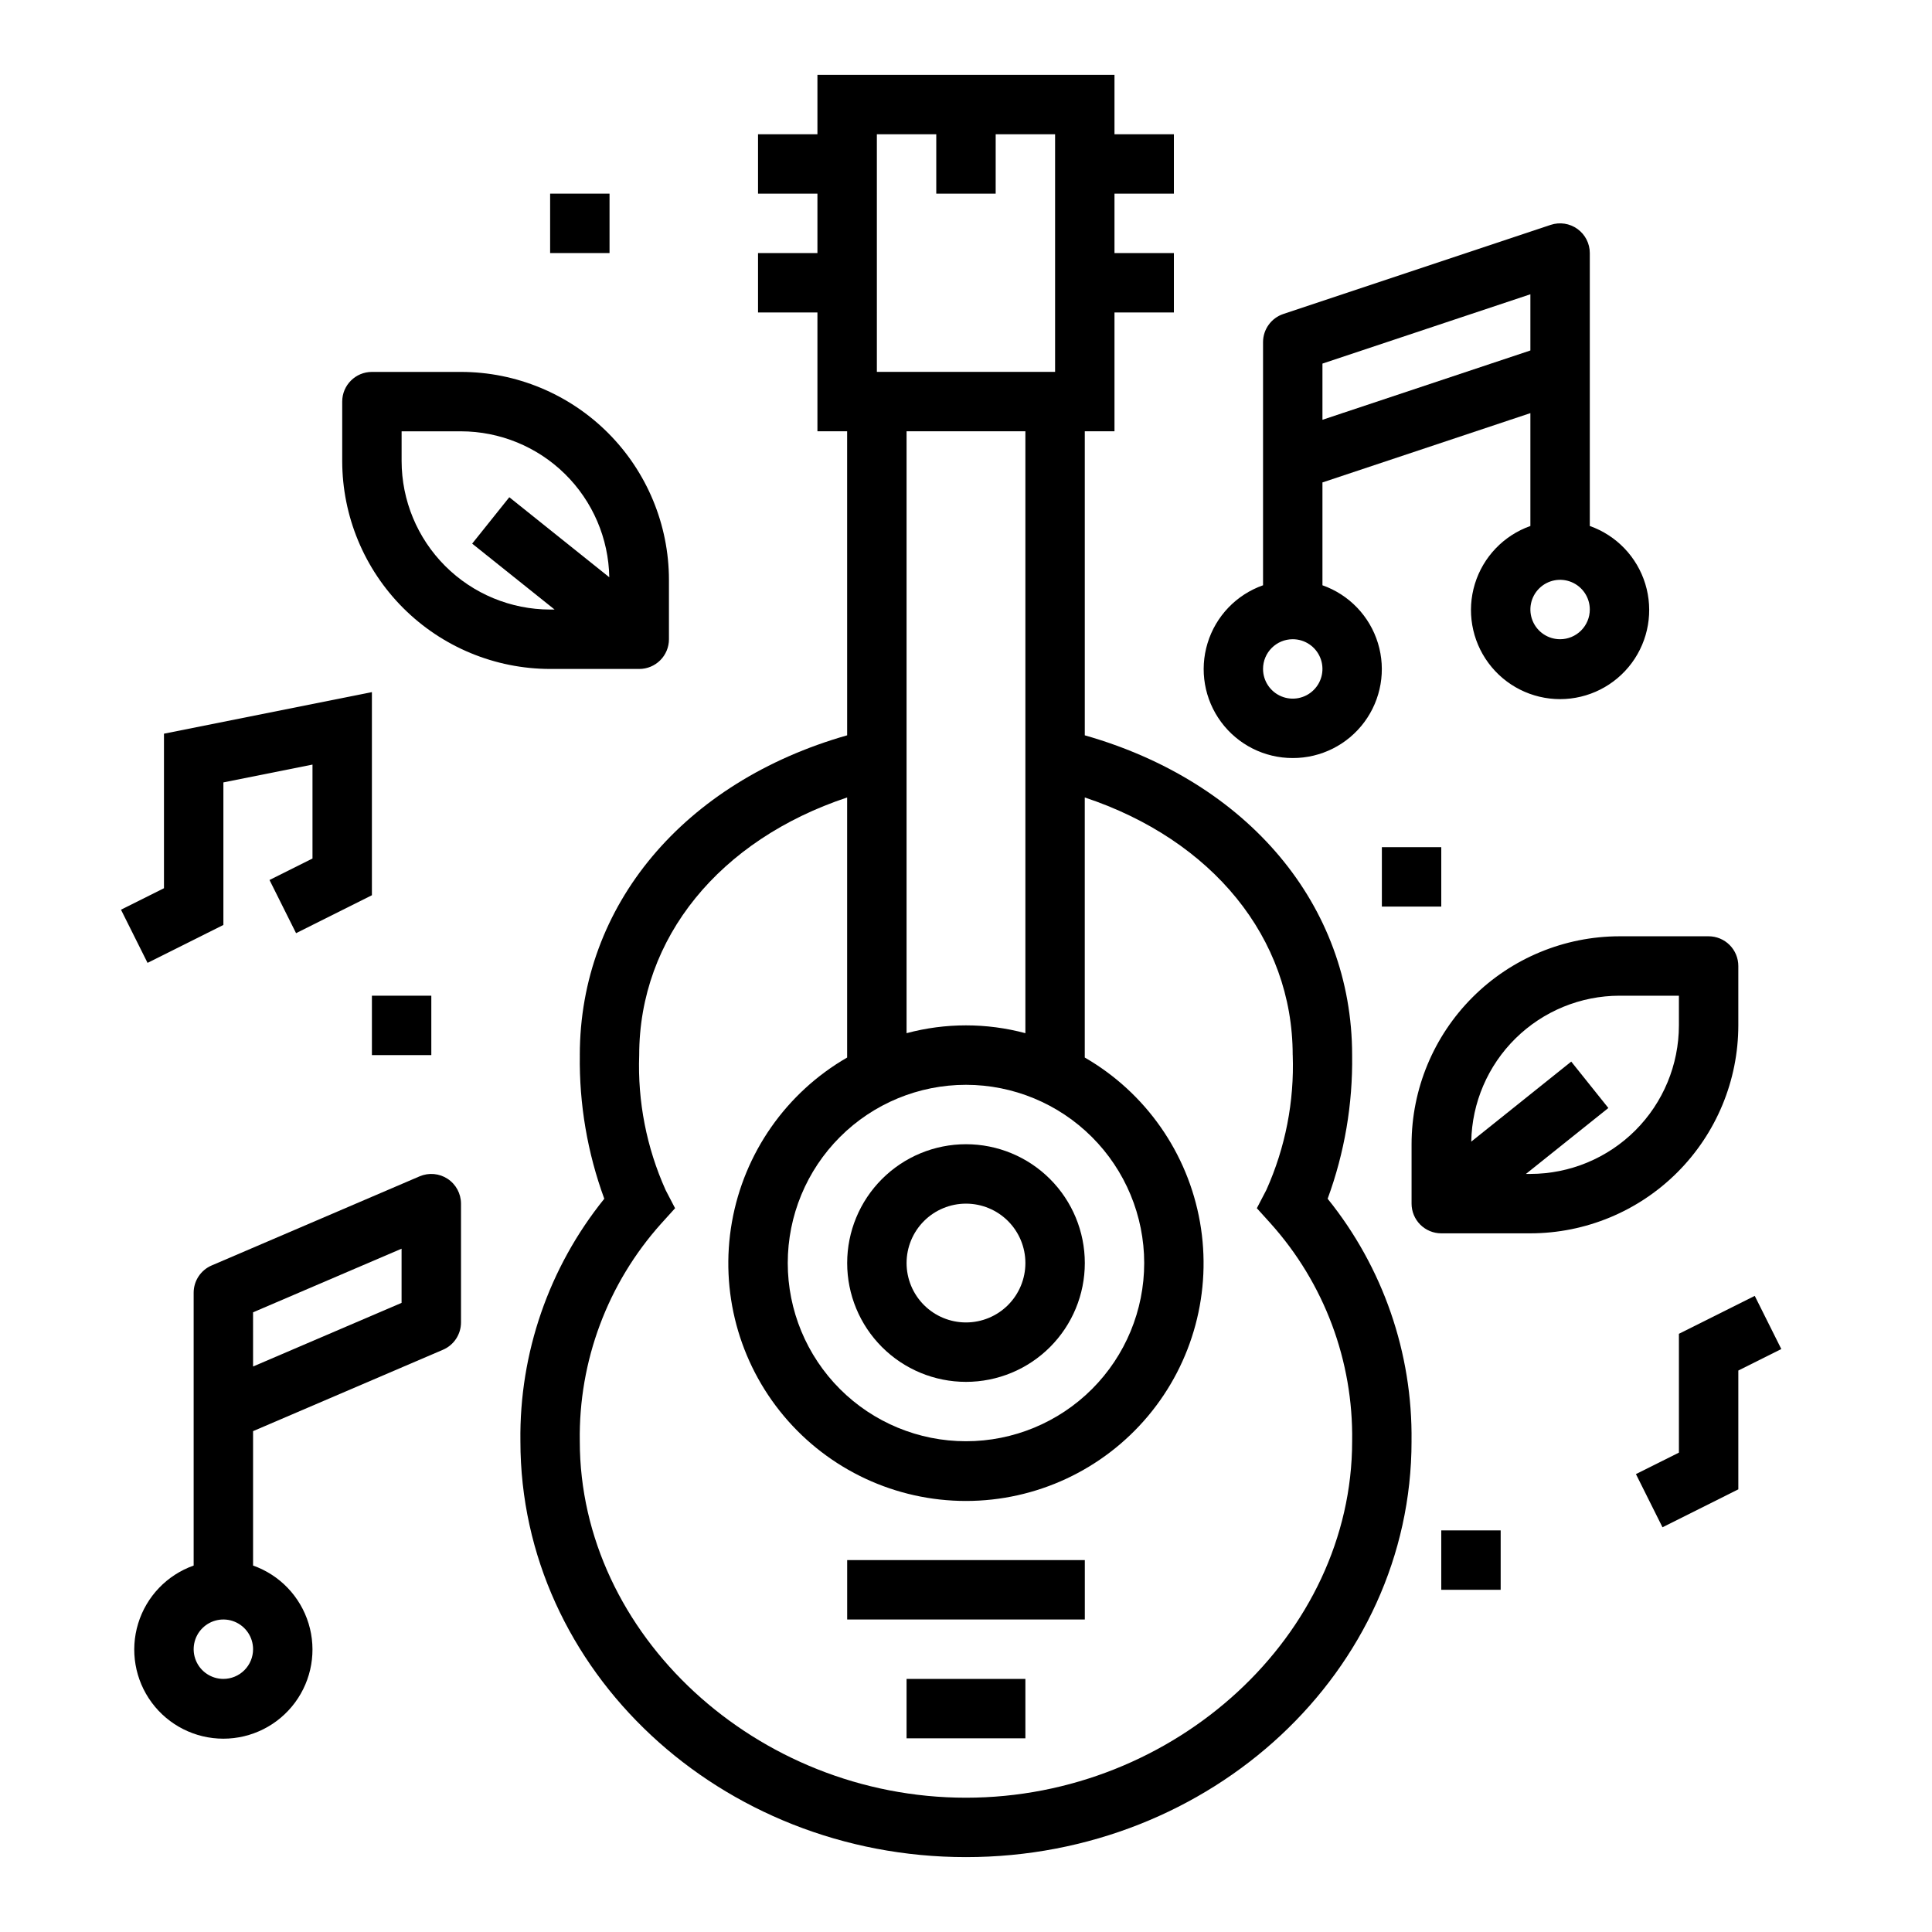
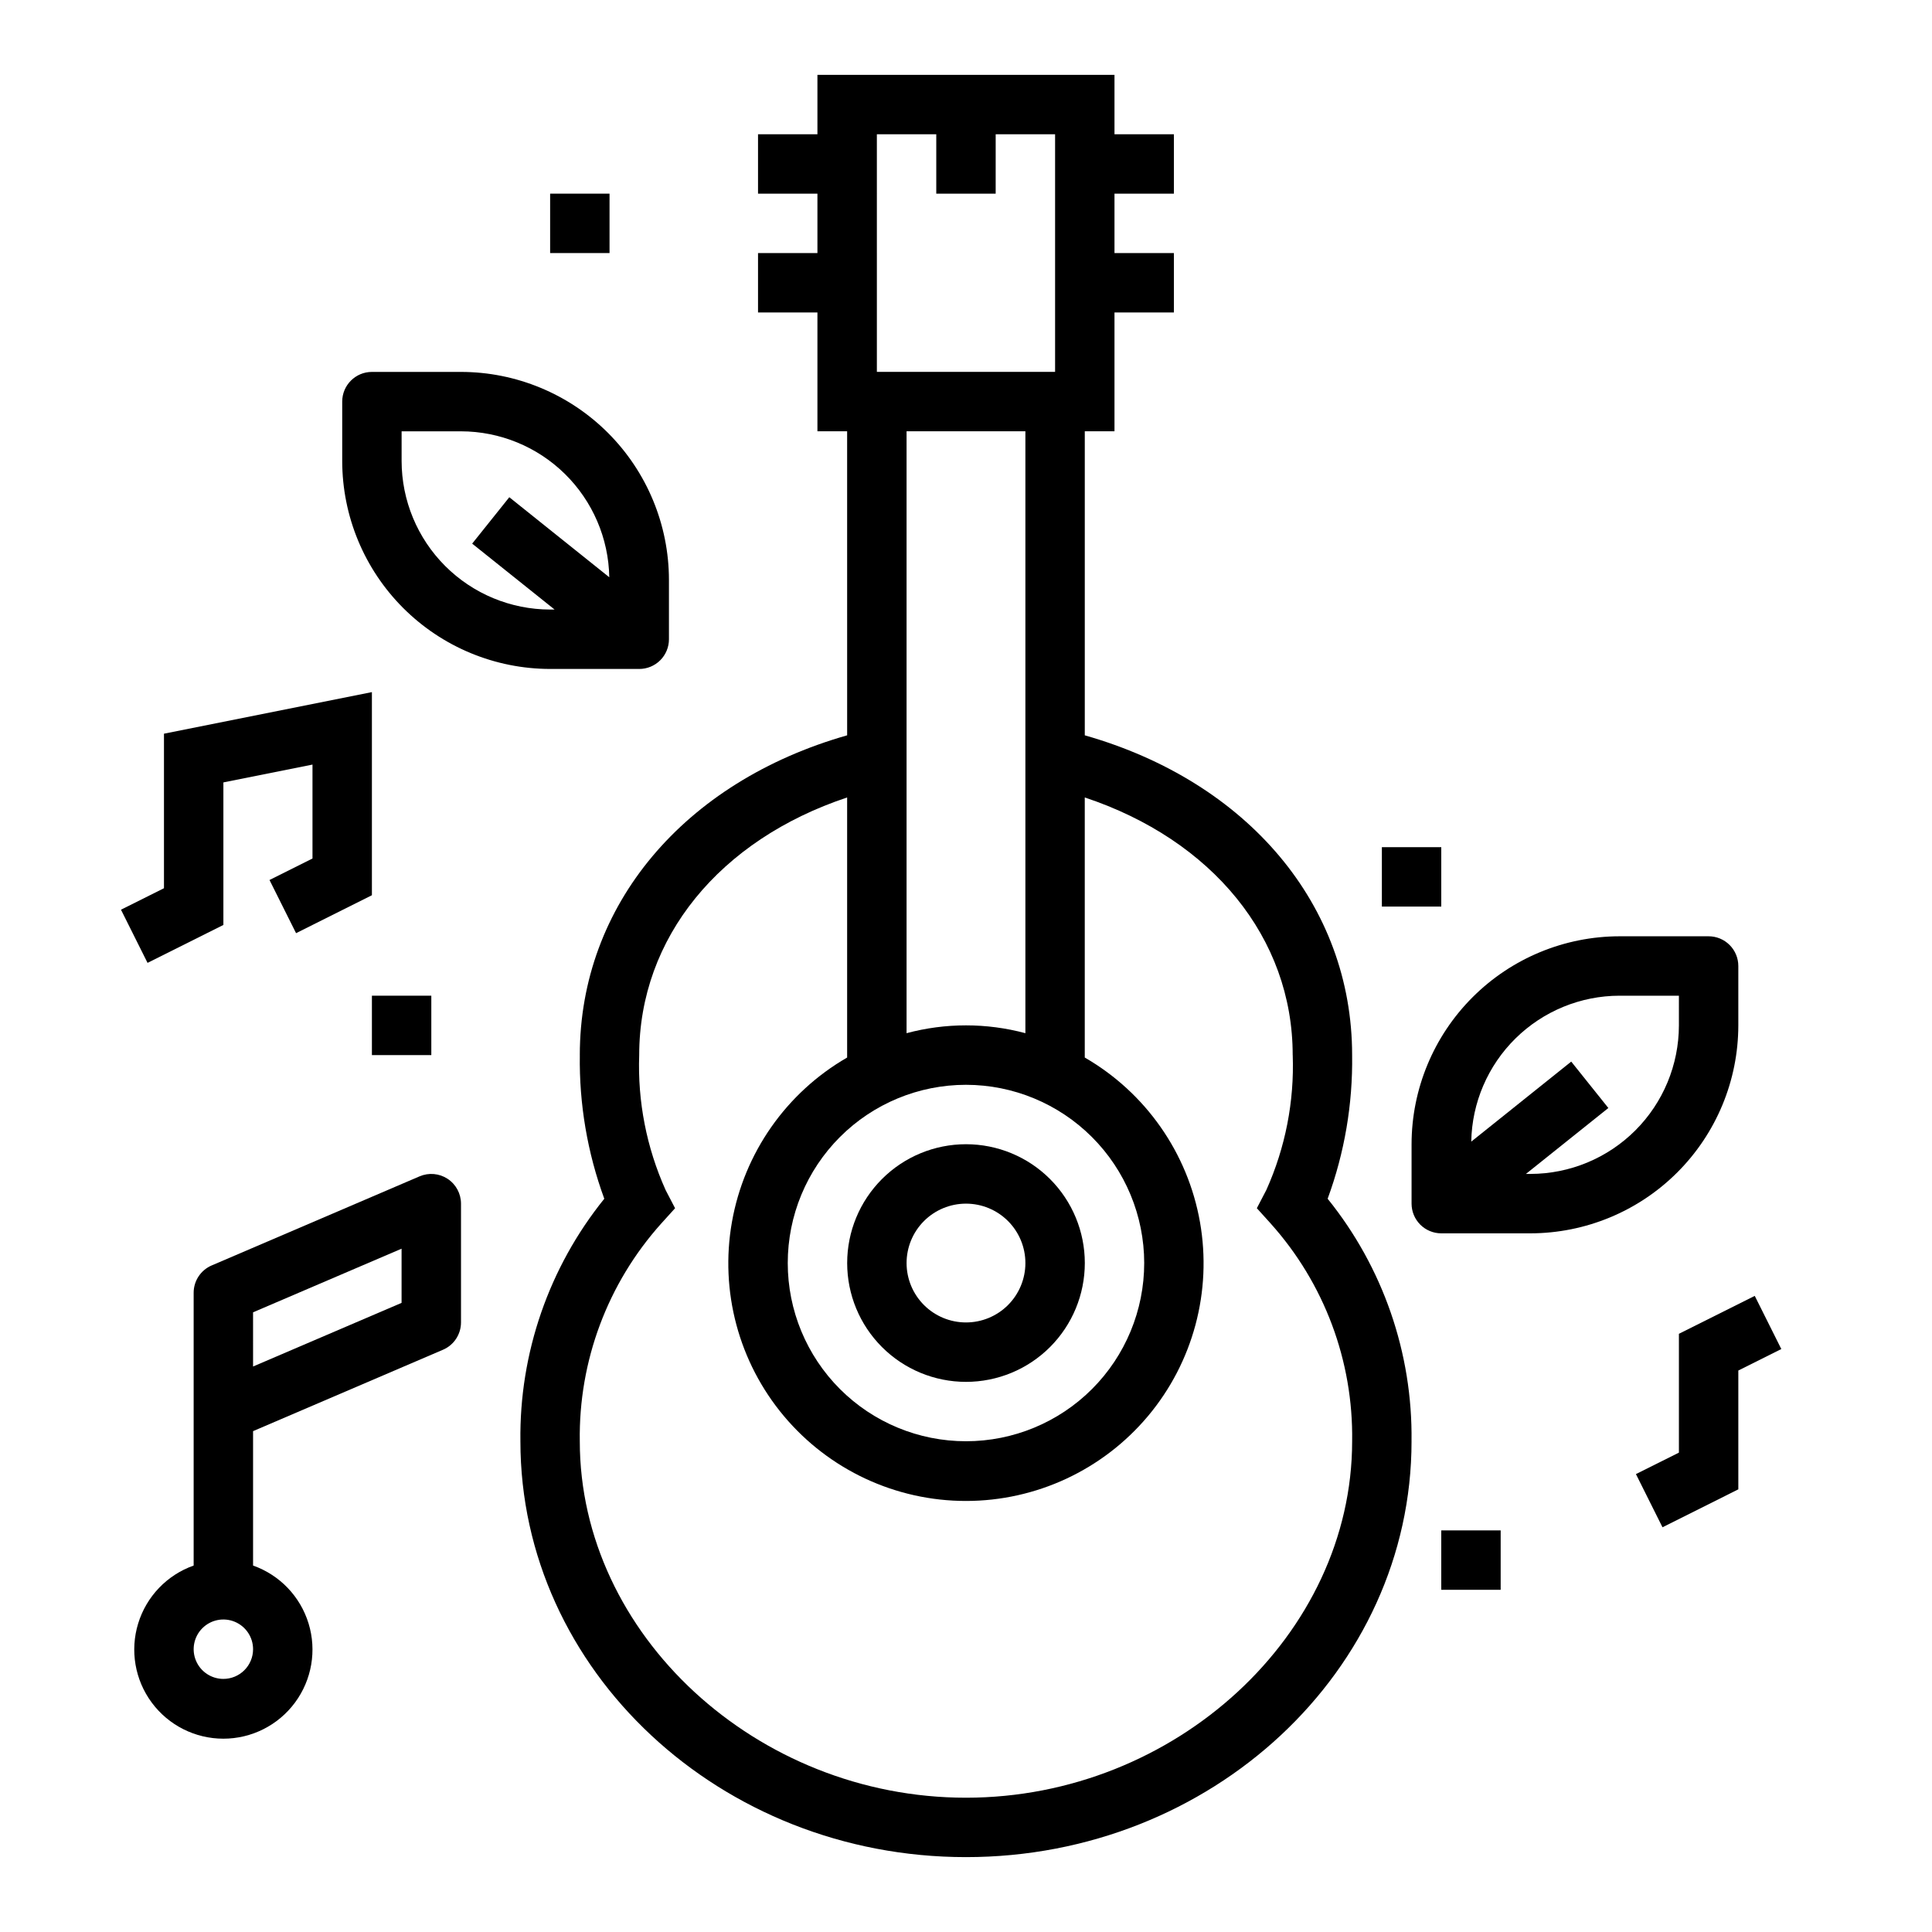
<svg xmlns="http://www.w3.org/2000/svg" fill="#000000" width="800px" height="800px" version="1.1" viewBox="144 144 512 512">
  <g>
    <path d="m518.08 447.23v15.746c0 2.086 0.832 4.09 2.305 5.566 1.477 1.473 3.481 2.305 5.566 2.305h23.617c14.609-0.02 28.617-5.828 38.945-16.16 10.332-10.328 16.145-24.336 16.16-38.945v-15.742c0-2.09-0.832-4.09-2.305-5.566-1.477-1.477-3.481-2.309-5.566-2.309h-23.617c-14.609 0.02-28.617 5.828-38.945 16.16-10.332 10.328-16.145 24.336-16.16 38.945zm70.848-31.488c-0.012 10.434-4.16 20.441-11.539 27.82-7.379 7.375-17.383 11.527-27.82 11.539h-1.18l21.844-17.469-9.84-12.297-26.496 21.207v0.004c0.18-10.309 4.394-20.133 11.742-27.367 7.348-7.231 17.238-11.293 27.547-11.309h15.742z" />
-     <path d="m289.79 321.28h23.617c2.086 0 4.09-0.828 5.566-2.305 1.477-1.477 2.305-3.481 2.305-5.566v-15.742c-0.016-14.609-5.828-28.617-16.156-38.949-10.332-10.328-24.336-16.141-38.945-16.156h-23.617c-4.348 0-7.871 3.523-7.871 7.871v15.746c0.016 14.609 5.824 28.613 16.156 38.945 10.332 10.328 24.336 16.141 38.945 16.156zm-39.359-62.977h15.746c10.309 0.02 20.199 4.078 27.547 11.312 7.344 7.231 11.562 17.055 11.742 27.363l-26.496-21.207-9.84 12.297 21.844 17.469h-1.184c-10.434-0.012-20.438-4.164-27.816-11.543-7.379-7.379-11.531-17.383-11.543-27.816z" />
+     <path d="m289.79 321.28h23.617c2.086 0 4.09-0.828 5.566-2.305 1.477-1.477 2.305-3.481 2.305-5.566v-15.742c-0.016-14.609-5.828-28.617-16.156-38.949-10.332-10.328-24.336-16.141-38.945-16.156h-23.617c-4.348 0-7.871 3.523-7.871 7.871v15.746c0.016 14.609 5.824 28.613 16.156 38.945 10.332 10.328 24.336 16.141 38.945 16.156zm-39.359-62.977h15.746c10.309 0.02 20.199 4.078 27.547 11.312 7.344 7.231 11.562 17.055 11.742 27.363l-26.496-21.207-9.84 12.297 21.844 17.469h-1.184c-10.434-0.012-20.438-4.164-27.816-11.543-7.379-7.379-11.531-17.383-11.543-27.816" />
    <path d="m368.51 478.72c0 8.352 3.316 16.359 9.223 22.266 5.902 5.906 13.914 9.223 22.266 9.223s16.359-3.316 22.266-9.223c5.902-5.906 9.223-13.914 9.223-22.266s-3.32-16.359-9.223-22.266c-5.906-5.906-13.914-9.223-22.266-9.223s-16.363 3.316-22.266 9.223c-5.906 5.906-9.223 13.914-9.223 22.266zm47.23 0c0 4.176-1.66 8.18-4.609 11.133-2.953 2.953-6.957 4.609-11.133 4.609s-8.18-1.656-11.133-4.609c-2.953-2.953-4.613-6.957-4.613-11.133s1.66-8.18 4.613-11.133c2.953-2.953 6.957-4.609 11.133-4.609s8.18 1.656 11.133 4.609c2.949 2.953 4.609 6.957 4.609 11.133z" />
    <path d="m297.66 423.61c-0.188 12.98 2.012 25.887 6.484 38.07-14.672 18.18-22.535 40.91-22.23 64.266 0 60.773 52.973 110.21 118.08 110.21s118.08-49.438 118.08-110.21h-0.004c0.305-23.355-7.559-46.086-22.23-64.266 4.477-12.184 6.676-25.09 6.488-38.07 0-39.723-27.613-72.422-70.848-84.742v-80.57h7.871v-31.488h15.742v-15.742h-15.742v-15.746h15.742v-15.742h-15.742v-15.746h-78.723v15.746h-15.742v15.742h15.742v15.746h-15.742v15.742h15.742v31.488h7.871l0.004 80.57c-43.234 12.32-70.848 45.02-70.848 84.742zm188.93 0h-0.004c0.441 12.285-1.949 24.508-6.981 35.723l-2.527 4.856 3.668 4.055v0.004c14.203 15.828 21.91 36.434 21.586 57.699 0 51.207-46.863 94.465-102.34 94.465-55.477 0-102.34-43.254-102.34-94.465-0.328-21.266 7.383-41.871 21.582-57.699l3.668-4.055-2.527-4.856 0.004-0.004c-5.035-11.215-7.426-23.438-6.984-35.723 0-31.094 21.332-57.039 55.105-68.273v68.922c-16.121 9.305-27.301 25.27-30.531 43.602-3.234 18.332 1.809 37.156 13.777 51.418 11.965 14.258 29.625 22.492 48.242 22.492 18.613 0 36.273-8.234 48.242-22.492 11.965-14.262 17.008-33.086 13.777-51.418-3.234-18.332-14.41-34.297-30.531-43.602v-68.922c33.77 11.234 55.102 37.18 55.102 68.273zm-39.359 55.105h-0.004c0 12.527-4.977 24.539-13.832 33.398-8.859 8.859-20.875 13.832-33.398 13.832-12.527 0-24.543-4.973-33.398-13.832-8.859-8.859-13.836-20.871-13.836-33.398s4.977-24.539 13.836-33.398c8.855-8.859 20.871-13.832 33.398-13.832 12.52 0.012 24.527 4.992 33.383 13.848 8.855 8.852 13.836 20.859 13.848 33.383zm-70.852-299.14h15.742v15.742h15.742l0.004-15.742h15.742v62.977h-47.23zm39.359 78.719v159.51c-10.312-2.762-21.172-2.762-31.488 0v-159.51z" />
-     <path d="m368.51 557.44h62.977v15.742h-62.977z" />
-     <path d="m384.25 588.93h31.488v15.742h-31.488z" />
-     <path d="m486.59 344.89c7.481 0.016 14.523-3.523 18.977-9.535 4.453-6.008 5.789-13.773 3.598-20.926-2.191-7.152-7.648-12.84-14.703-15.324v-27.258l55.105-18.367v29.914c-7.059 2.496-12.516 8.191-14.711 15.352-2.191 7.16-0.855 14.938 3.598 20.957s11.496 9.574 18.984 9.574 14.535-3.555 18.988-9.574 5.785-13.797 3.594-20.957c-2.191-7.16-7.648-12.855-14.707-15.352v-72.328c0-2.531-1.215-4.906-3.269-6.387-2.051-1.48-4.691-1.883-7.09-1.086l-70.848 23.617h-0.004c-3.215 1.07-5.383 4.082-5.383 7.473v64.426-0.004c-7.055 2.484-12.512 8.172-14.699 15.324-2.191 7.152-0.855 14.918 3.598 20.926 4.453 6.012 11.496 9.551 18.973 9.535zm70.848-31.488c-3.184 0-6.055-1.918-7.269-4.859-1.219-2.941-0.547-6.328 1.703-8.578 2.254-2.254 5.641-2.926 8.582-1.707s4.859 4.09 4.859 7.273c0 2.086-0.832 4.09-2.309 5.566-1.477 1.477-3.477 2.305-5.566 2.305zm-7.871-91.418v14.895l-55.105 18.367v-14.887zm-62.977 91.418c3.184 0 6.055 1.918 7.273 4.859s0.547 6.328-1.707 8.578c-2.25 2.254-5.637 2.926-8.578 1.707s-4.859-4.09-4.859-7.273c0-4.348 3.523-7.871 7.871-7.871z" />
    <path d="m195.32 486.59v72.297c-7.059 2.496-12.516 8.195-14.707 15.355-2.191 7.16-0.859 14.934 3.594 20.953 4.453 6.023 11.5 9.574 18.988 9.574s14.531-3.551 18.984-9.574c4.453-6.019 5.789-13.793 3.598-20.953-2.191-7.16-7.652-12.859-14.711-15.355v-35.621l50.332-21.57c2.894-1.238 4.769-4.086 4.773-7.234v-31.484c-0.004-2.648-1.332-5.117-3.539-6.574-2.211-1.457-5.004-1.703-7.438-0.66l-55.105 23.617 0.004-0.004c-2.894 1.242-4.769 4.086-4.773 7.234zm15.742 5.188 39.359-16.863v14.359l-39.355 16.863zm-7.867 97.148c-3.184 0-6.055-1.918-7.273-4.859s-0.547-6.328 1.707-8.578c2.25-2.25 5.637-2.926 8.578-1.707 2.941 1.219 4.859 4.09 4.859 7.273 0 2.09-0.828 4.09-2.305 5.566-1.477 1.477-3.481 2.305-5.566 2.305z" />
    <path d="m203.2 389.12v-37.773l23.613-4.723v24.891l-11.391 5.695 7.039 14.09 20.098-10.055v-53.828l-55.105 11.02v40.953l-11.391 5.691 7.039 14.09z" />
    <path d="m588.93 528.96-11.391 5.691 7.039 14.094 20.098-10.055v-31.488l11.391-5.691-7.039-14.09-20.098 10.051z" />
    <path d="m242.56 407.87h15.742v15.742h-15.742z" />
    <path d="m289.79 195.32h15.742v15.742h-15.742z" />
    <path d="m510.21 368.51h15.742v15.742h-15.742z" />
    <path d="m525.95 549.57h15.742v15.742h-15.742z" />
  </g>
</svg>